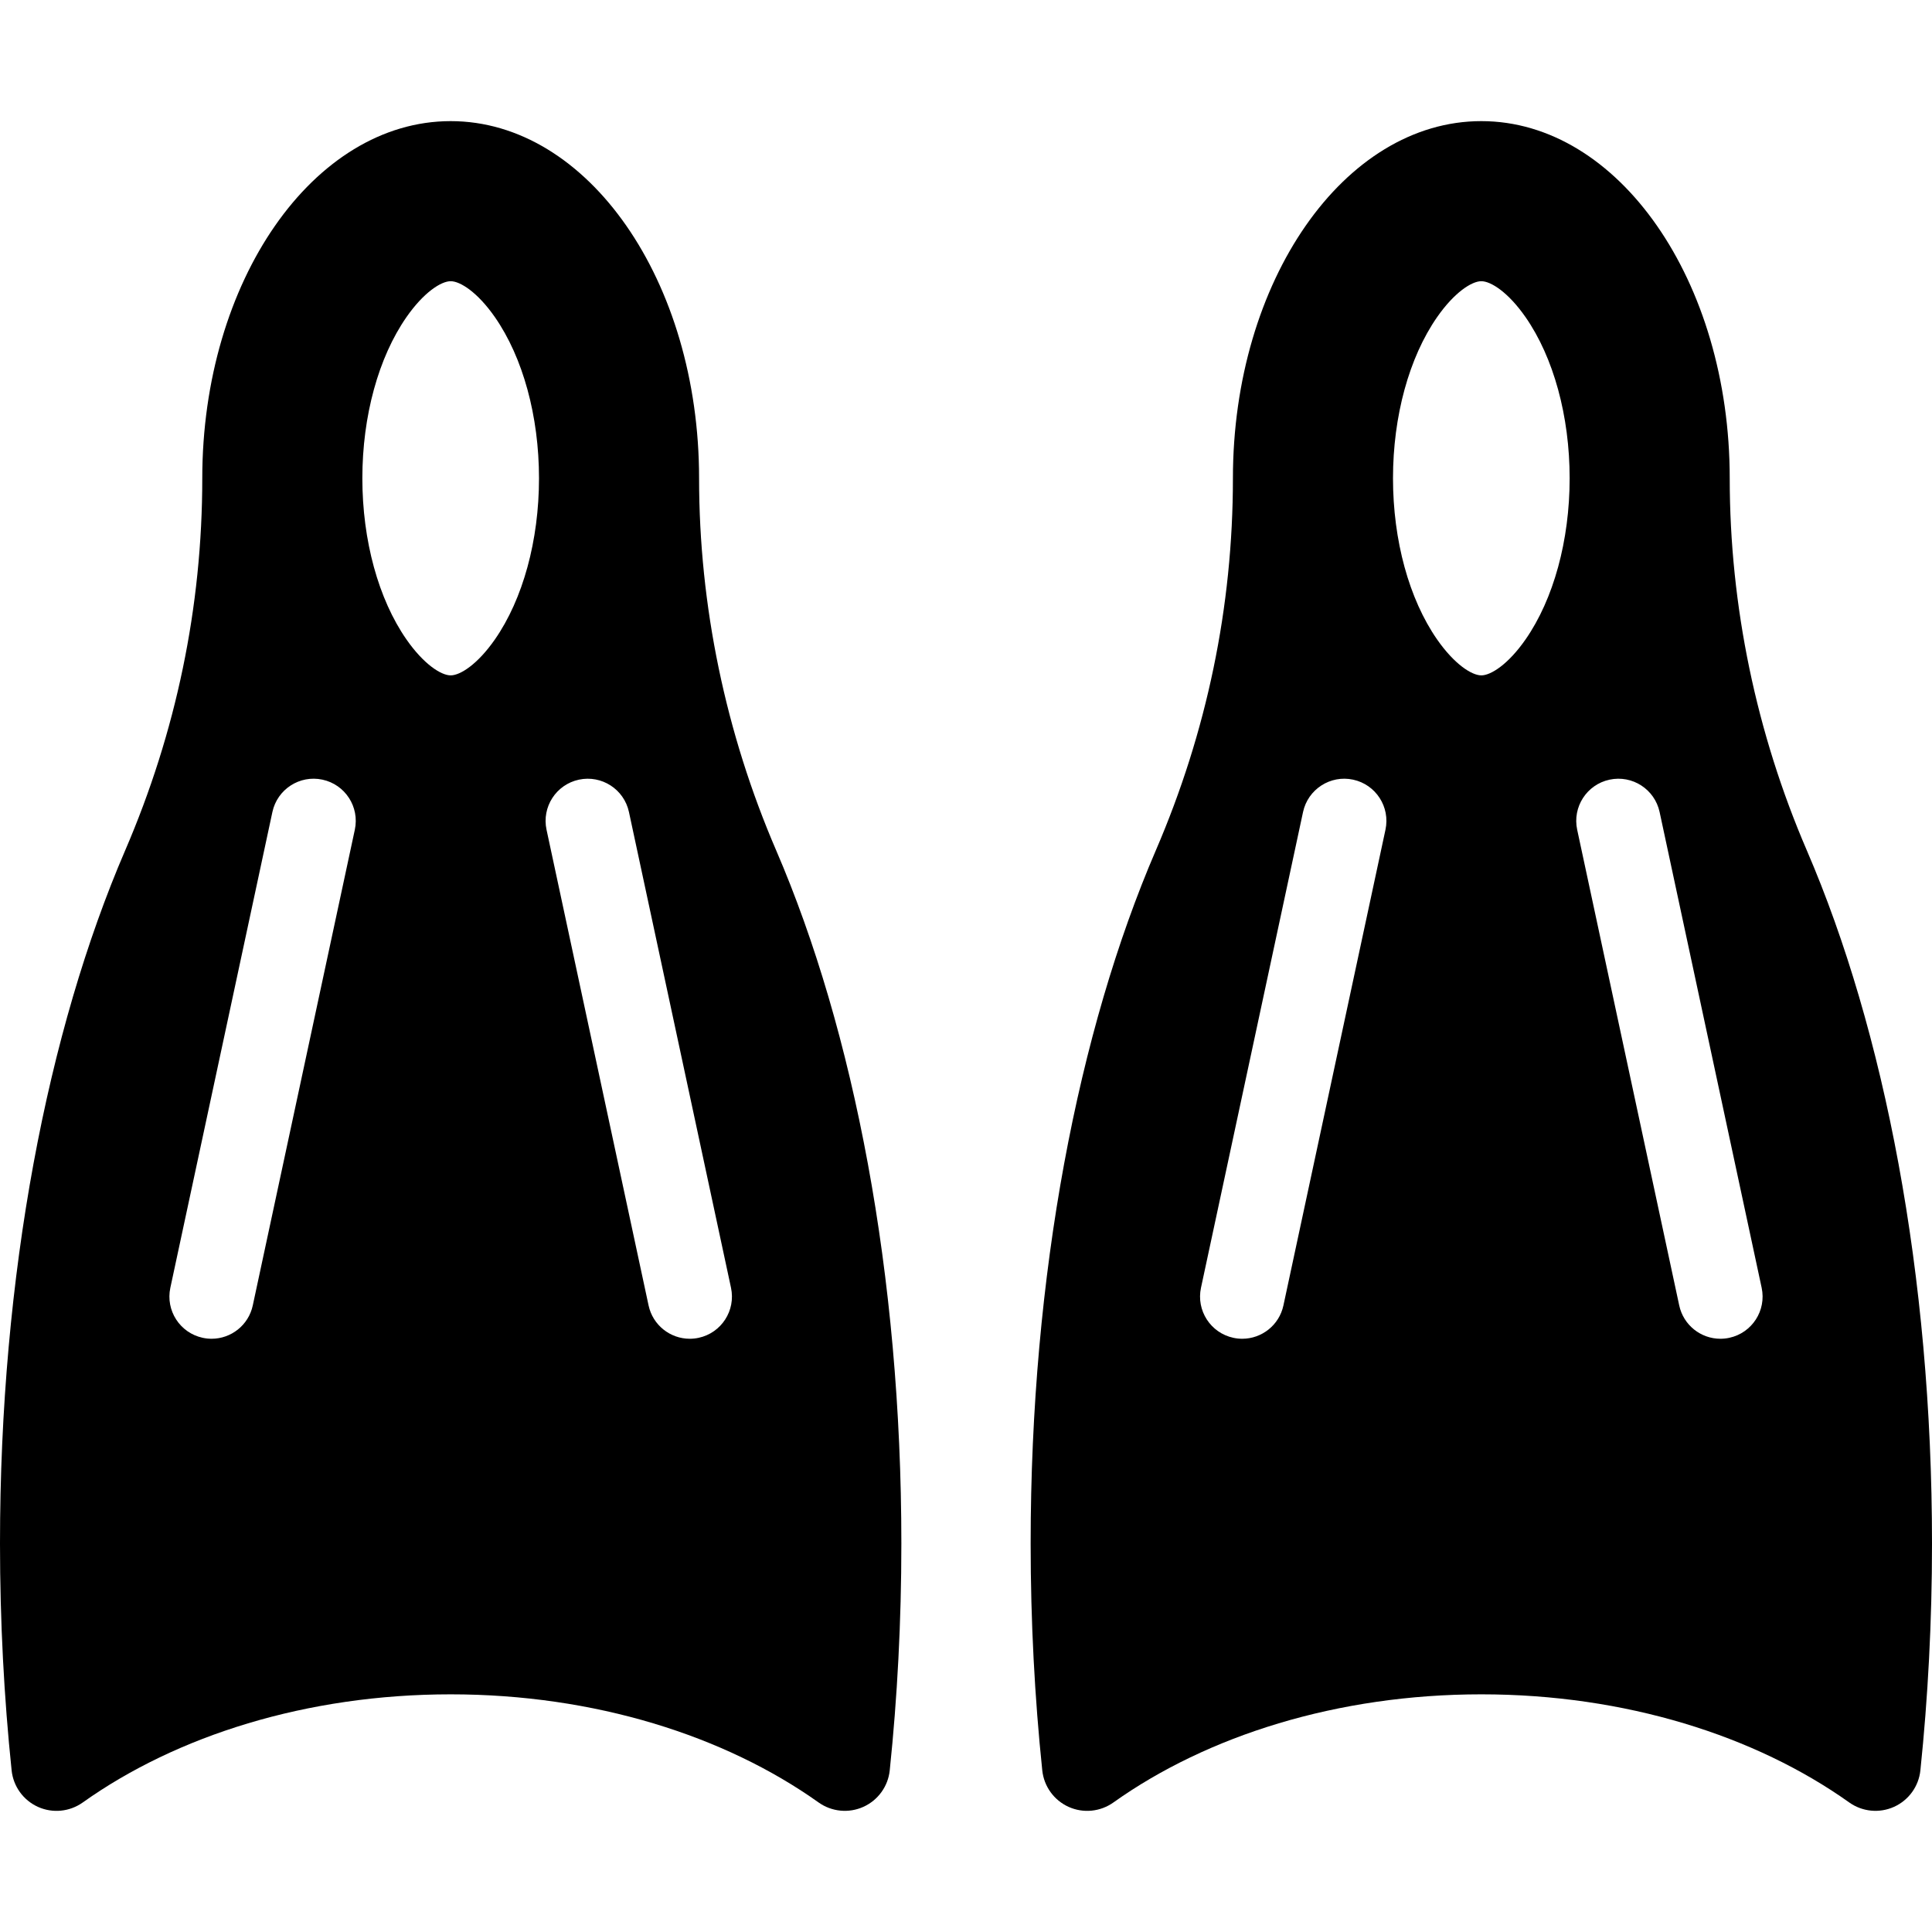
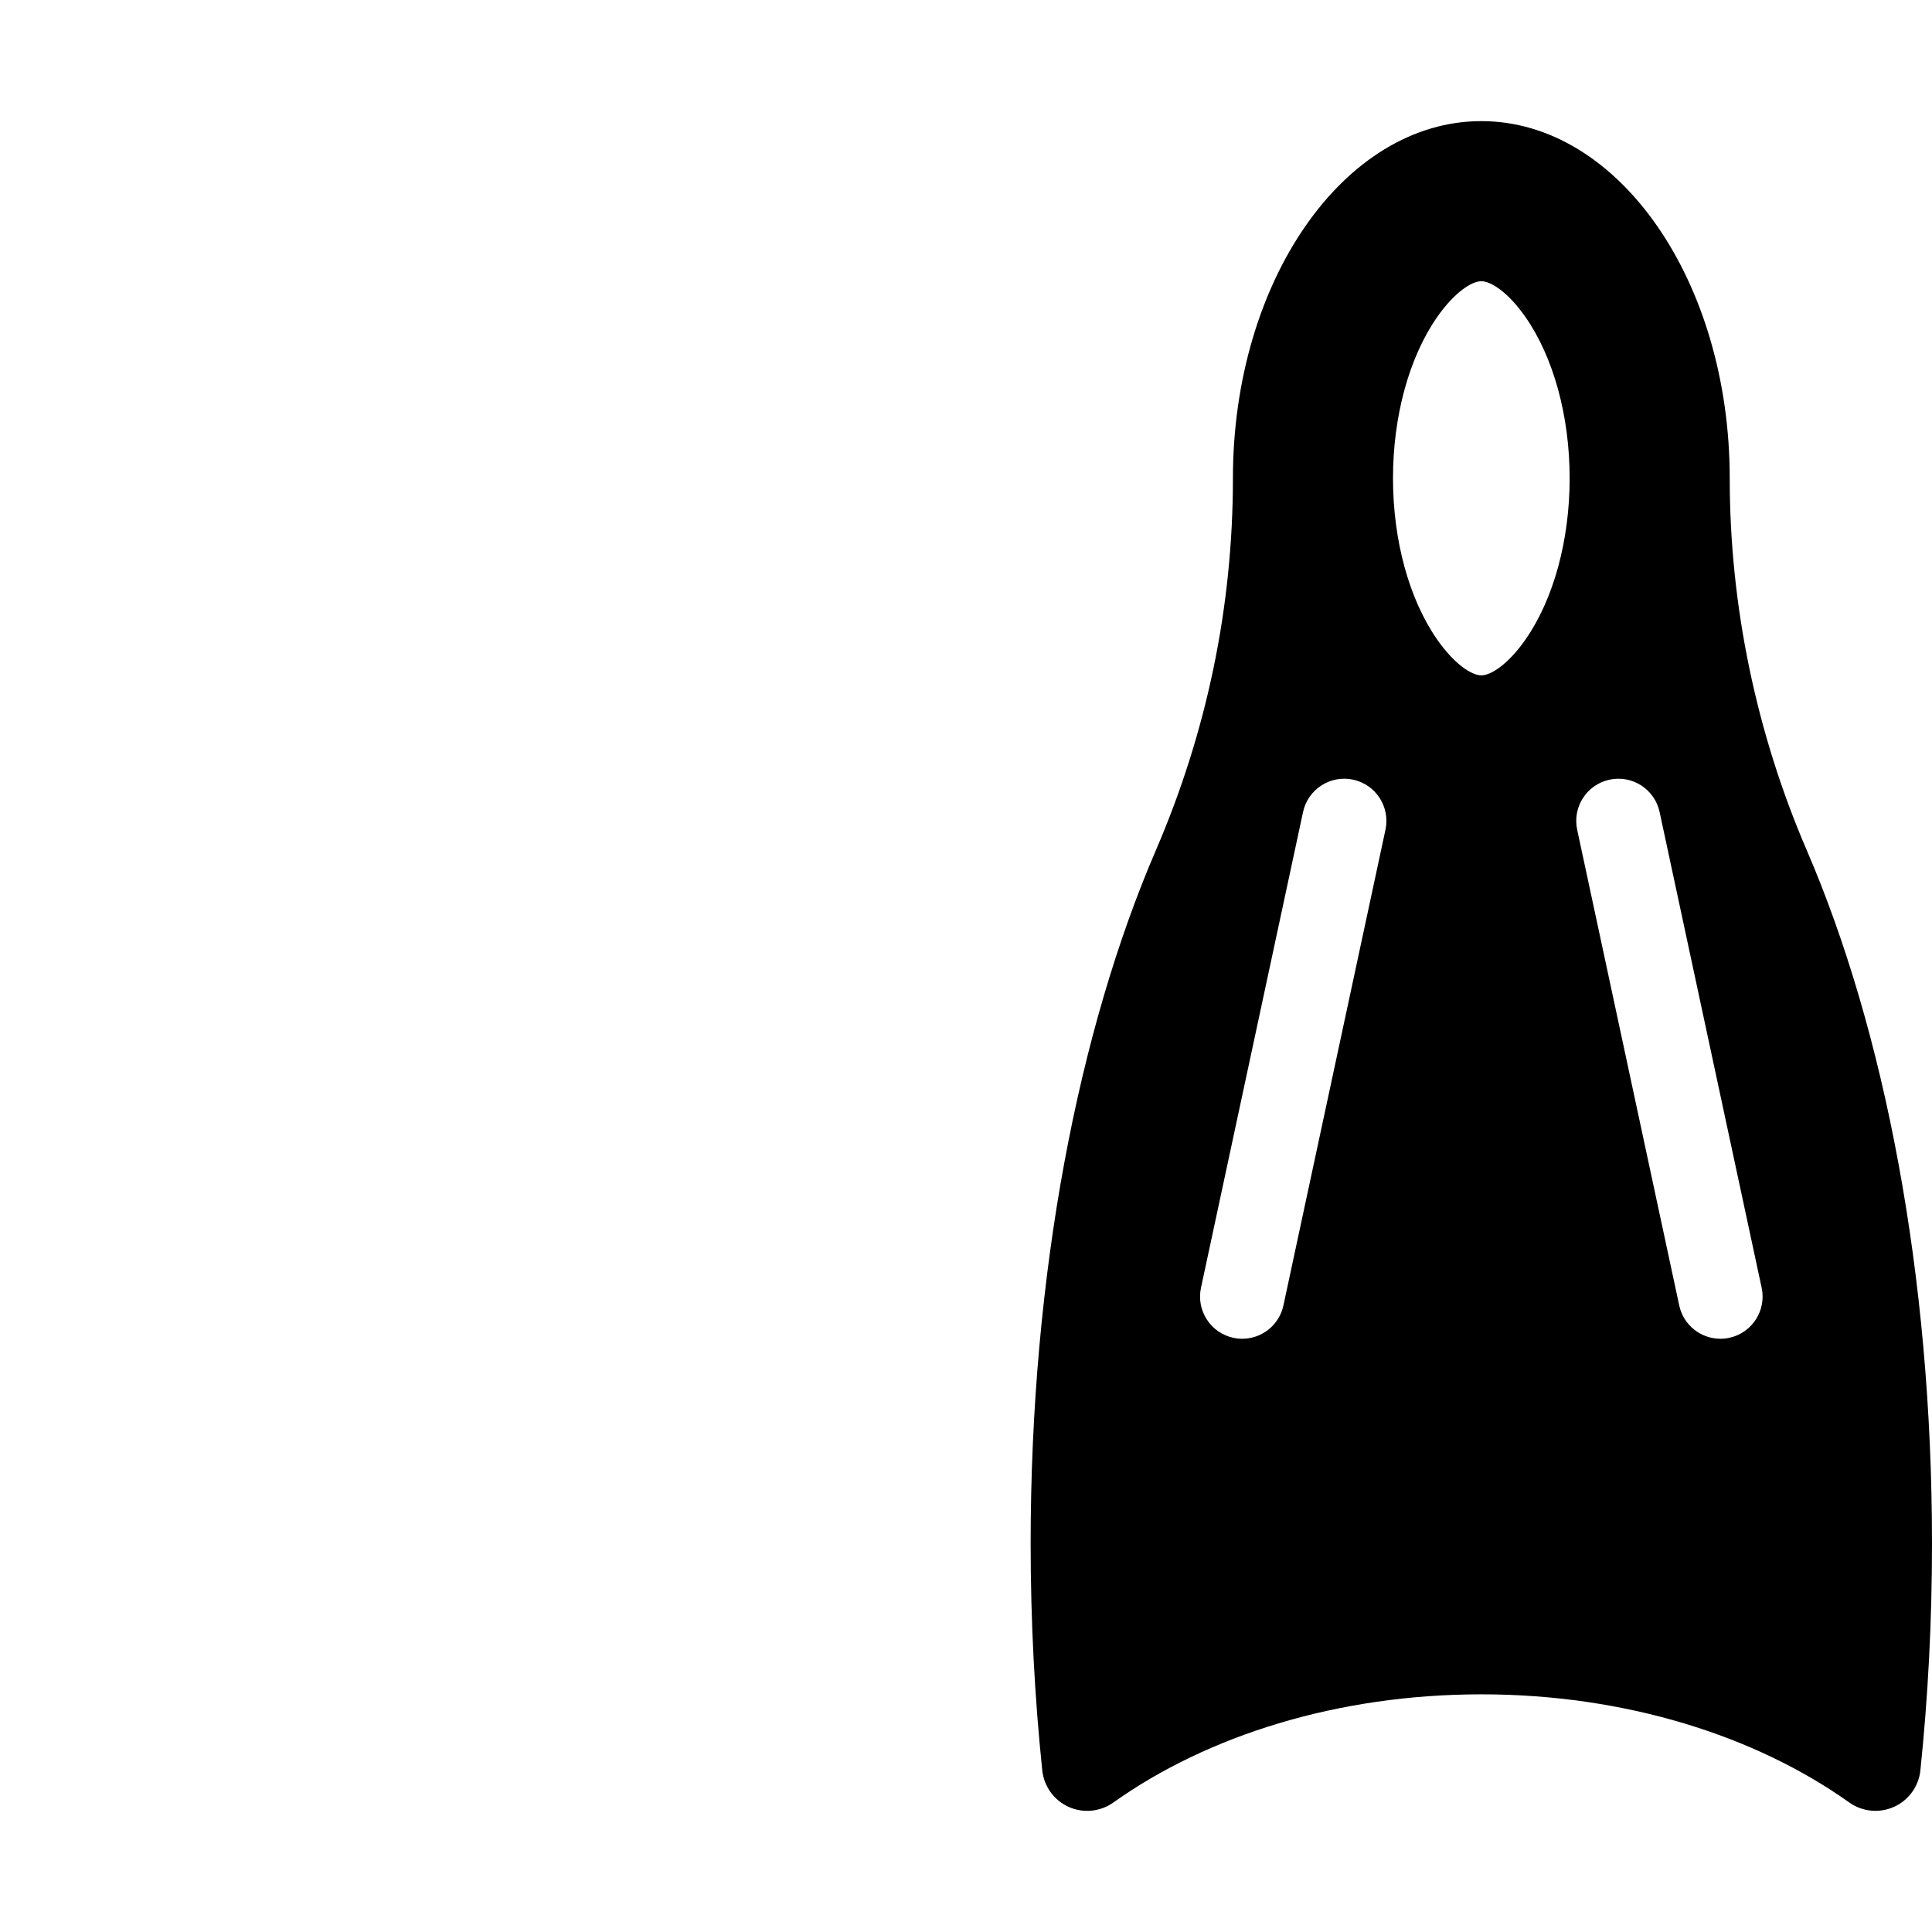
<svg xmlns="http://www.w3.org/2000/svg" fill="#000000" height="800px" width="800px" version="1.1" id="Capa_1" viewBox="0 0 458.324 458.324" xml:space="preserve">
  <g>
-     <path d="M165.842,113.464c0-46.794-26.383-84.729-58.928-84.729s-58.928,37.934-58.928,84.729c0,30.552-6.205,60.22-18.291,88.279   C11.301,244.443,0,302.37,0,366.168c0,18.511,0.955,36.524,2.757,53.816c0.395,3.792,2.775,7.09,6.251,8.658   c3.476,1.568,7.517,1.165,10.624-1.045c22.269-15.842,53.149-25.654,87.282-25.654c34.133,0,65.013,9.813,87.282,25.654   c3.105,2.208,7.149,2.603,10.621,1.036c3.473-1.567,5.858-4.859,6.253-8.649c1.802-17.292,2.757-35.305,2.757-53.817   c0-63.798-11.301-121.723-29.693-164.424C172.16,173.947,165.842,143.73,165.842,113.464z M84.174,196.832L59.966,309.687   c-1.006,4.692-5.154,7.904-9.768,7.904c-0.695,0-1.4-0.072-2.107-0.225c-5.4-1.158-8.839-6.475-7.68-11.875l24.208-112.856   c1.158-5.398,6.475-8.842,11.875-7.68C81.894,186.115,85.332,191.432,84.174,196.832z M117.405,151.693   c-4.095,5.888-8.22,8.524-10.492,8.524c-2.271,0-6.397-2.636-10.492-8.524c-6.648-9.559-10.461-23.493-10.461-38.229   c0-14.737,3.813-28.67,10.461-38.229c4.095-5.888,8.221-8.524,10.492-8.524c2.271,0,6.397,2.636,10.492,8.524   c6.648,9.559,10.461,23.492,10.461,38.229C127.866,128.2,124.053,142.134,117.405,151.693z M165.736,317.367   c-0.706,0.151-1.413,0.225-2.107,0.225c-4.614,0-8.761-3.211-9.768-7.904l-24.208-112.855c-1.159-5.4,2.28-10.717,7.68-11.875   c5.401-1.155,10.717,2.28,11.874,7.68l24.208,112.856C174.574,310.892,171.136,316.209,165.736,317.367z" />
    <path d="M428.631,201.744c-11.973-27.797-18.292-58.014-18.292-88.281c0-46.794-26.383-84.729-58.928-84.729   s-58.928,37.934-58.928,84.729c0,30.552-6.205,60.22-18.291,88.279c-18.393,42.7-29.694,100.627-29.694,164.425   c0,18.511,0.955,36.524,2.757,53.816c0.395,3.792,2.775,7.09,6.251,8.658c3.476,1.568,7.517,1.165,10.624-1.045   c22.269-15.842,53.149-25.654,87.282-25.654s65.013,9.813,87.282,25.654c3.105,2.208,7.148,2.603,10.621,1.036   c3.473-1.567,5.858-4.859,6.253-8.649c1.802-17.292,2.757-35.305,2.757-53.817C458.324,302.37,447.023,244.445,428.631,201.744z    M328.671,196.832l-24.208,112.855c-1.007,4.692-5.154,7.904-9.768,7.904c-0.695,0-1.4-0.072-2.107-0.225   c-5.399-1.158-8.838-6.475-7.68-11.875l24.208-112.856c1.159-5.399,6.48-8.839,11.875-7.68   C326.391,186.115,329.829,191.432,328.671,196.832z M361.903,151.693c-4.095,5.888-8.22,8.524-10.492,8.524   c-2.271,0-6.397-2.636-10.492-8.524c-6.648-9.559-10.461-23.493-10.461-38.229c0-14.737,3.813-28.67,10.461-38.229   c4.095-5.888,8.221-8.524,10.492-8.524c2.272,0,6.397,2.636,10.492,8.524c6.648,9.559,10.461,23.492,10.461,38.229   C372.364,128.2,368.551,142.134,361.903,151.693z M410.234,317.367c-0.707,0.151-1.413,0.225-2.108,0.225   c-4.614,0-8.761-3.211-9.767-7.904l-24.208-112.855c-1.158-5.4,2.28-10.717,7.68-11.875c5.404-1.158,10.717,2.28,11.875,7.68   l24.208,112.856C419.072,310.892,415.633,316.209,410.234,317.367z" />
  </g>
</svg>